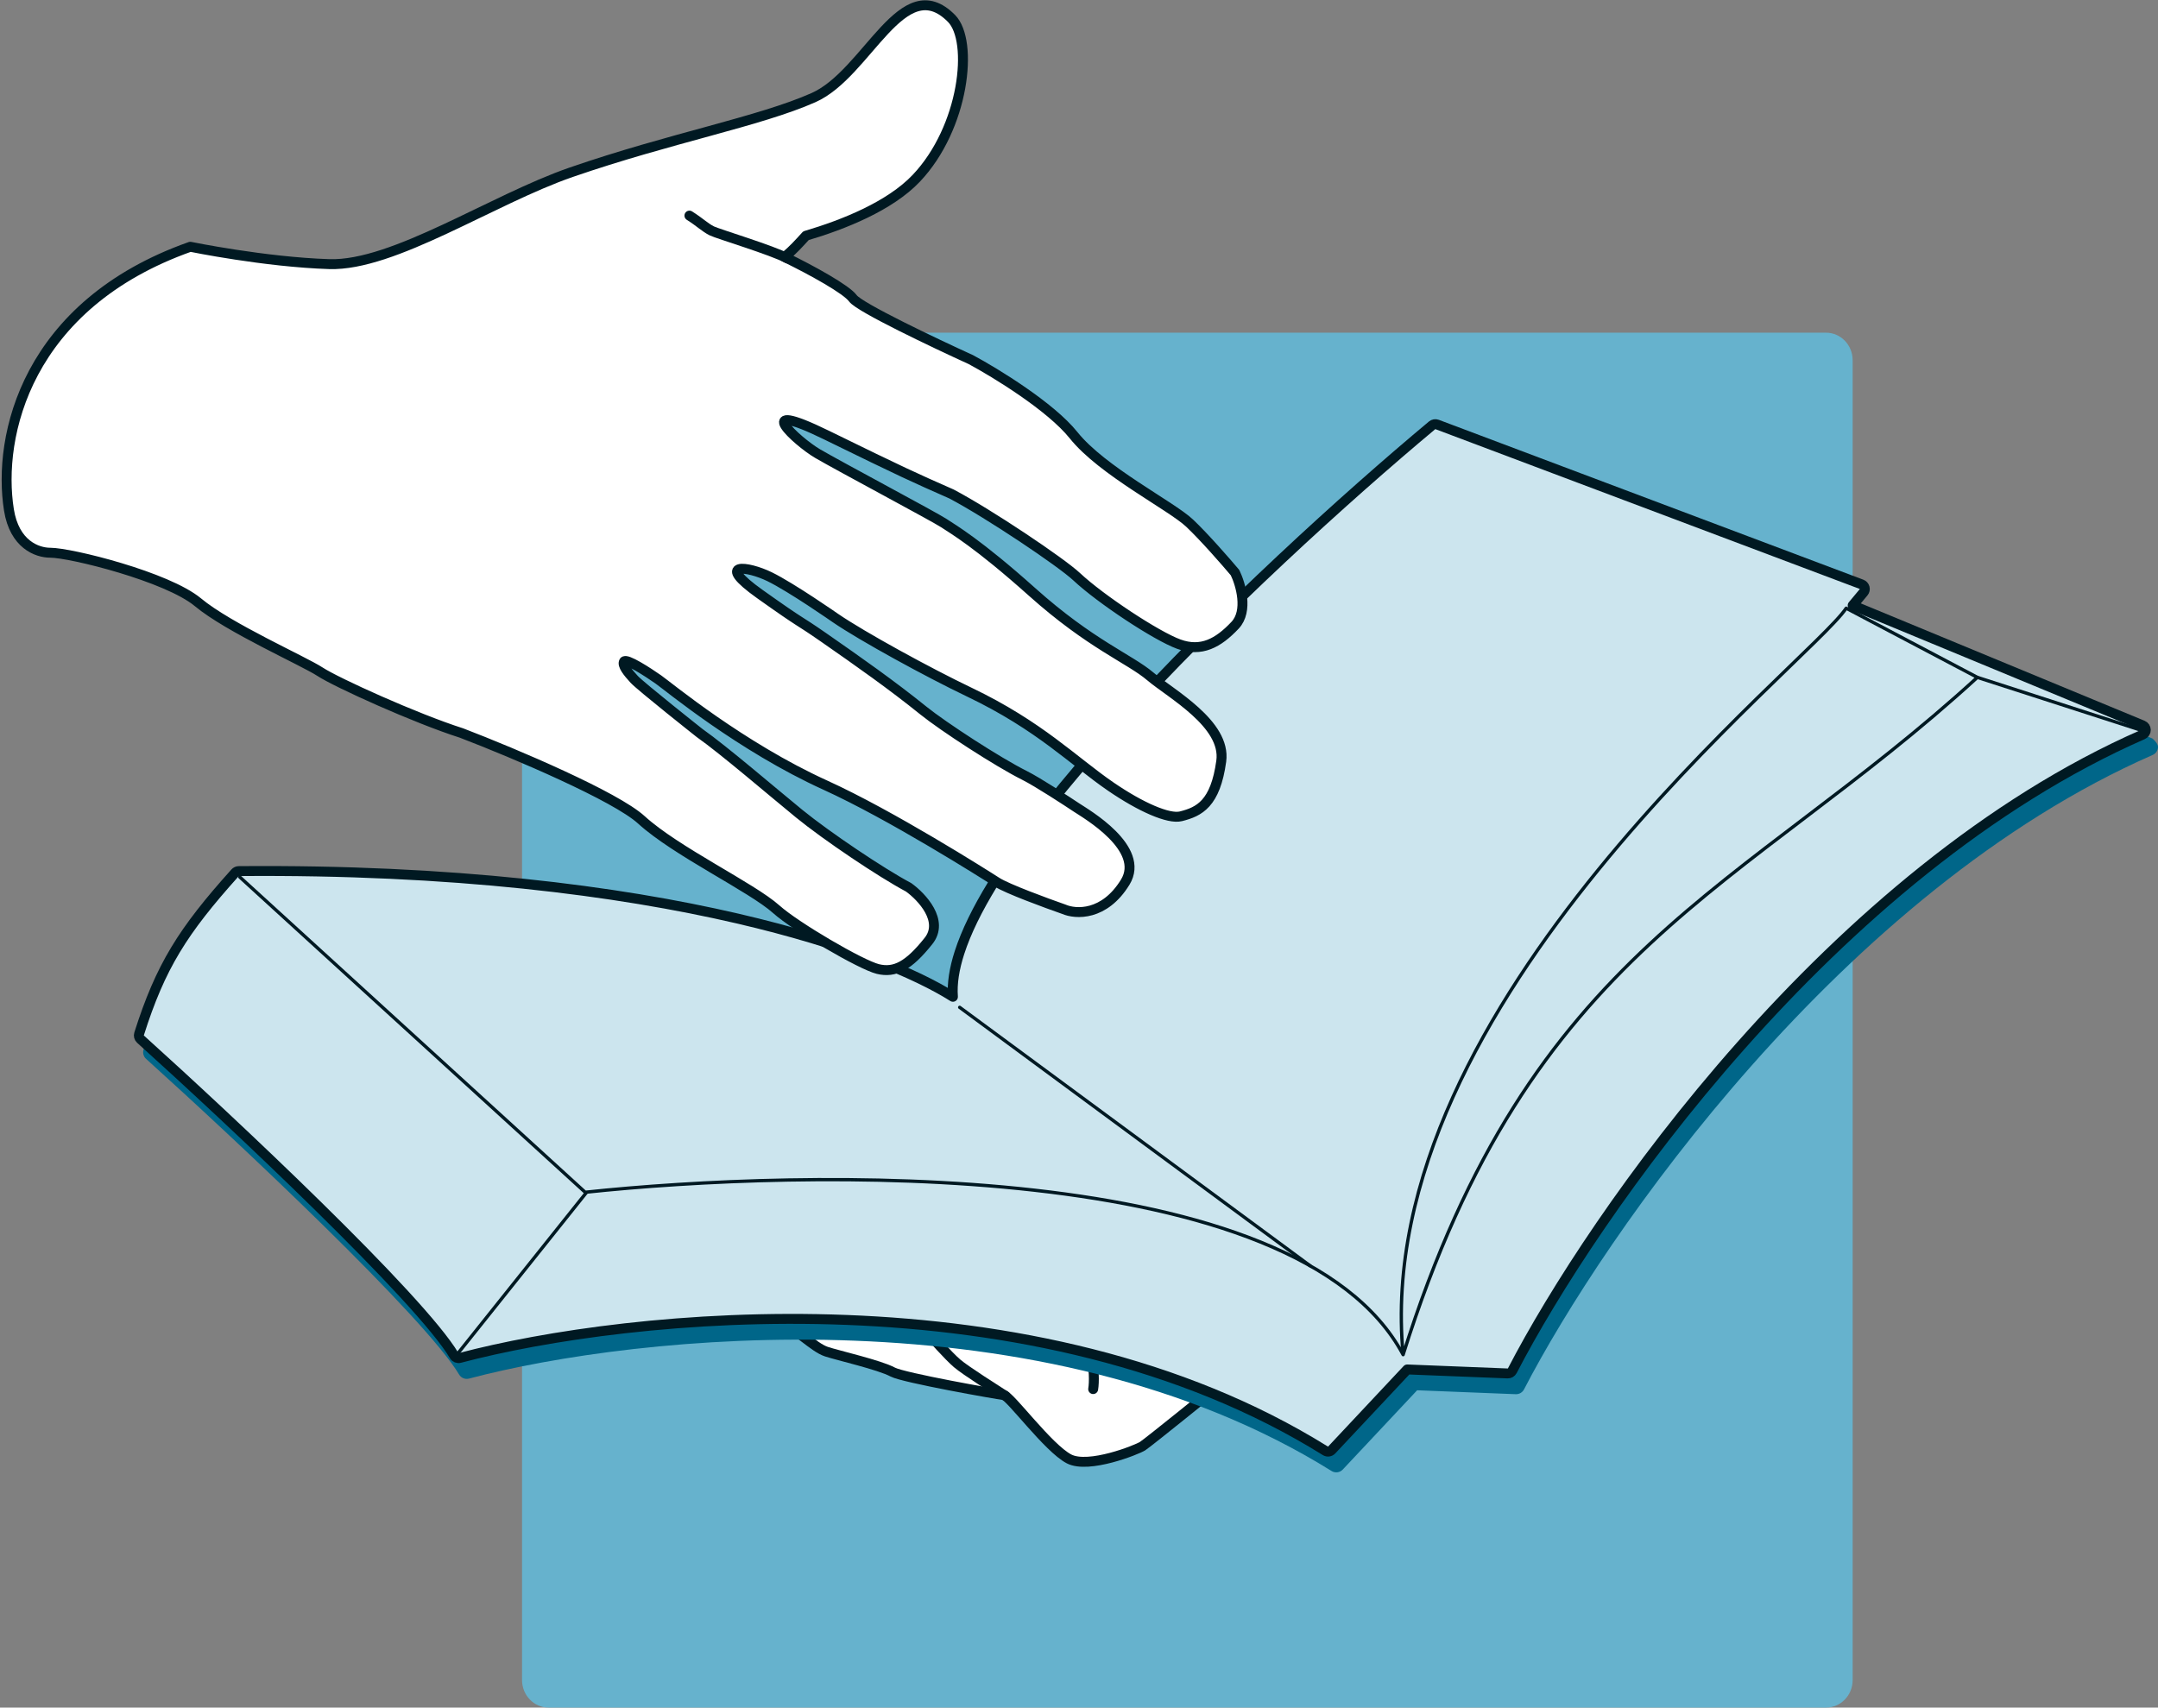
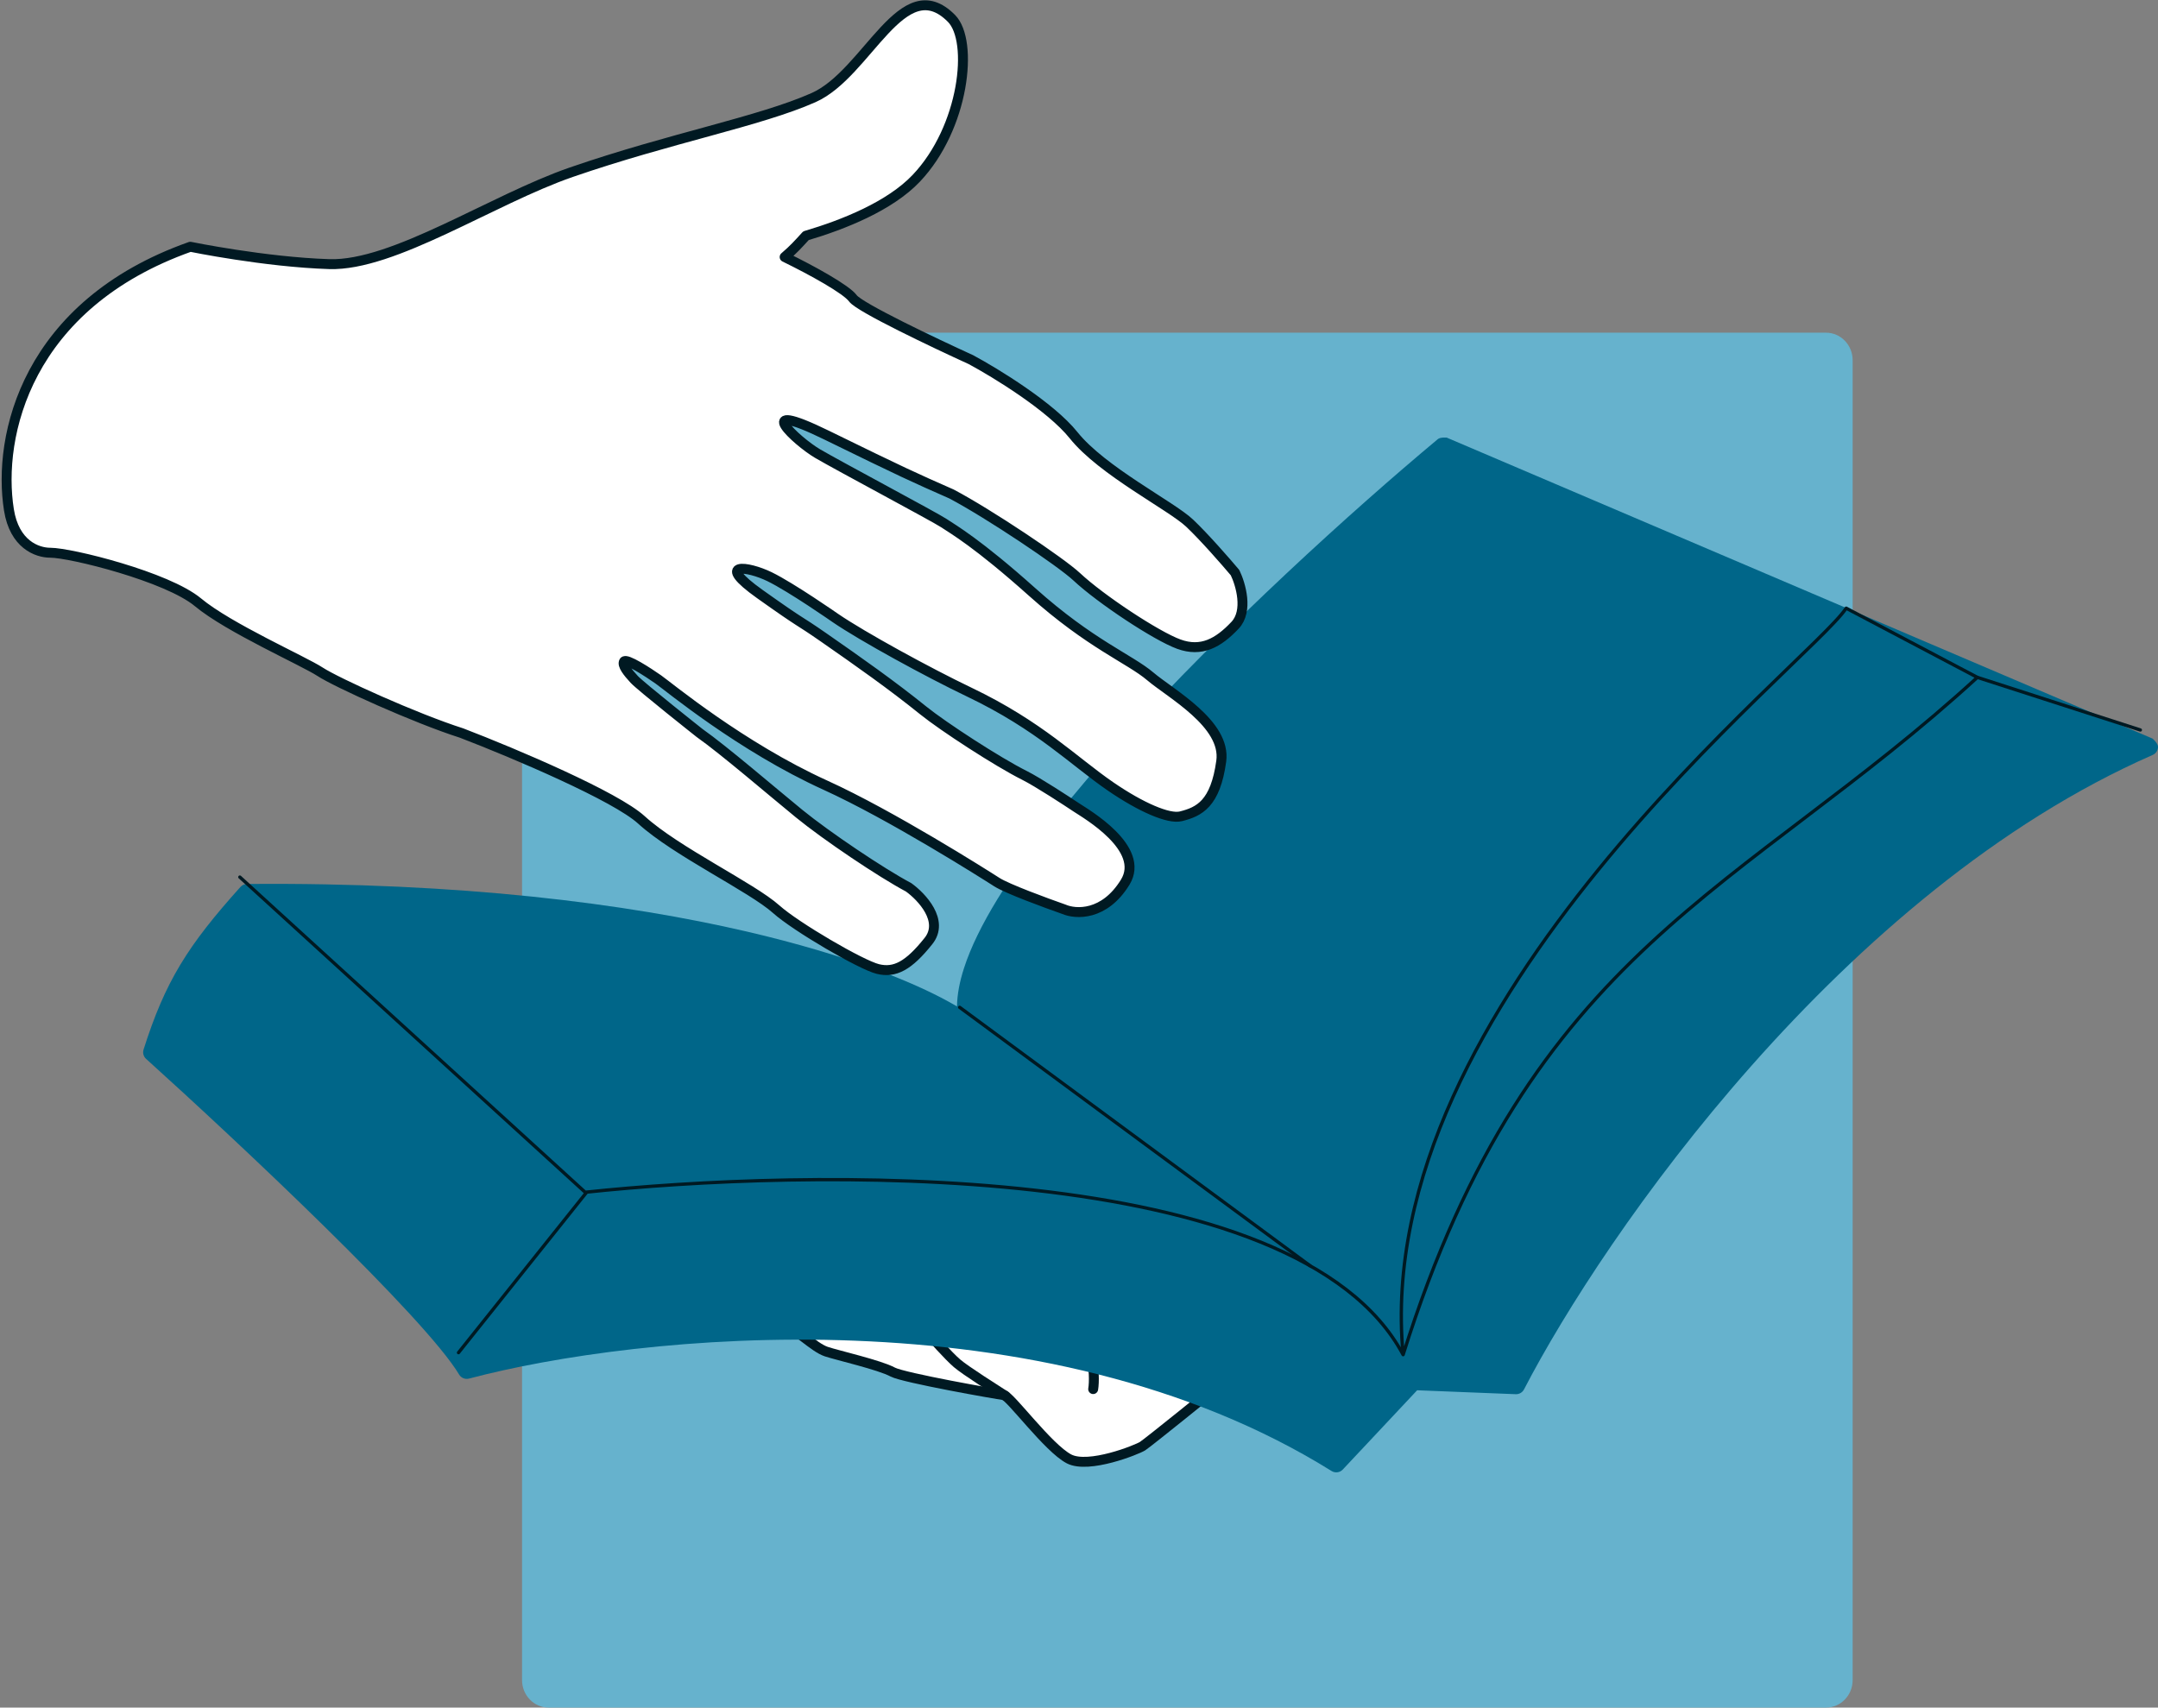
<svg xmlns="http://www.w3.org/2000/svg" width="652" height="516" viewBox="0 0 652 516" fill="none">
  <rect x="0" y="0" width="652" height="516" fill="#808080" stroke="none" />
  <path fill-rule="evenodd" clip-rule="evenodd" d="M559.744 108.841C559.744 104.254 556.137 100.531 551.701 100.531H165.769C161.333 100.531 157.726 104.254 157.726 108.841V507.69C157.726 512.277 161.333 516 165.769 516H551.701C556.137 516 559.744 512.277 559.744 507.69V108.841Z" fill="#66B2CD" />
  <path d="M345.208 436.99C346.906 435.909 368.053 418.776 368.053 418.776L348.758 408.434L289.795 396.086L231.912 393.307C232.432 393.364 228.317 395.857 234.536 398.71C240.755 401.563 245.804 407.148 249.663 408.434C253.059 409.566 265.716 412.447 269.729 414.608C272.939 416.337 301.306 421.363 303.224 421.554C305.141 421.746 316.652 437.552 322.981 440.849C328.908 443.936 343.51 438.07 345.208 436.99Z" fill="white" stroke="#001922" stroke-width="3" />
  <path d="M303.024 423.121C303.718 423.572 304.647 423.375 305.098 422.68C305.549 421.985 305.352 421.056 304.657 420.605L303.024 423.121ZM279.144 401.334L280.279 400.354L280.272 400.346L280.265 400.337L279.144 401.334ZM304.657 420.605C303.165 419.636 300.182 417.745 297.204 415.79C294.203 413.818 291.361 411.881 290.153 410.845L288.2 413.123C289.585 414.31 292.609 416.361 295.558 418.297C298.531 420.25 301.583 422.186 303.024 423.121L304.657 420.605ZM290.153 410.845C287.662 408.711 282.562 403 280.279 400.354L278.008 402.314C280.253 404.916 285.505 410.813 288.2 413.123L290.153 410.845ZM280.265 400.337L277.795 397.559L275.553 399.552L278.022 402.33L280.265 400.337Z" fill="#001922" />
  <path d="M331 409.668C330.712 408.891 329.848 408.495 329.072 408.784C328.295 409.072 327.899 409.935 328.187 410.712L331 409.668ZM328.806 419.499C328.665 420.315 329.212 421.091 330.028 421.233C330.844 421.374 331.621 420.827 331.762 420.011L328.806 419.499ZM328.187 410.712C328.626 411.893 328.875 413.607 328.958 415.343C329.041 417.07 328.954 418.646 328.806 419.499L331.762 420.011C331.96 418.87 332.044 417.059 331.955 415.199C331.866 413.349 331.597 411.276 331 409.668L328.187 410.712Z" fill="#001922" />
  <path fill-rule="evenodd" clip-rule="evenodd" d="M43.374 317.158C43.055 318.163 43.353 319.262 44.136 319.969C57.776 332.273 78.894 351.834 97.903 370.514C107.409 379.856 116.37 388.96 123.598 396.816C130.88 404.73 136.245 411.21 138.708 415.354C139.322 416.388 140.548 416.888 141.71 416.58C166.877 409.906 210.246 403.263 258.272 405.13C306.311 406.998 358.765 417.371 402.309 444.51C403.399 445.189 404.816 445.003 405.694 444.067L428.161 420.112L457.958 421.298C459.001 421.34 459.974 420.774 460.454 419.847C472.521 396.528 496.56 358.85 529.356 321.847C562.164 284.831 603.588 248.66 650.391 228.131C651.378 227.698 652.011 226.717 652 225.639C651.989 224.561 650.338 223.182 650.338 223.182L437.095 132.235C437.095 132.235 435.166 132.066 434.422 132.688C408.456 154.373 370.085 189.159 339.353 223.062C323.995 240.004 310.468 256.809 301.356 271.702C296.801 279.147 293.298 286.197 291.237 292.608C289.94 296.64 289.184 300.514 289.144 304.127C277.619 297.305 256.588 288.682 225.547 281.478C189.364 273.079 139.396 266.565 74.625 267.123C73.87 267.129 73.152 267.453 72.647 268.015C56.715 285.749 49.914 296.539 43.374 317.158Z" fill="#006689" />
-   <path d="M42.017 312.435C41.839 312.996 42.005 313.609 42.442 314.003C56.091 326.315 77.221 345.888 96.245 364.583C105.758 373.931 114.735 383.051 121.982 390.928C129.259 398.837 134.705 405.4 137.239 409.664C137.582 410.24 138.265 410.519 138.913 410.347C164.191 403.644 207.678 396.986 255.826 398.858C303.982 400.73 356.664 411.13 400.447 438.417C401.054 438.796 401.844 438.692 402.334 438.17L425.173 413.819L455.513 415.027C456.095 415.05 456.637 414.734 456.905 414.217C469.017 390.813 493.111 353.052 525.973 315.975C558.843 278.89 600.401 242.583 647.421 221.958C647.971 221.717 648.324 221.17 648.318 220.569C648.312 219.968 647.947 219.429 647.392 219.199L559.75 182.933L563.075 178.943C563.386 178.57 563.497 178.07 563.373 177.6C563.25 177.131 562.906 176.75 562.452 176.579L434.183 128.266C433.677 128.076 433.108 128.172 432.693 128.519C406.753 150.182 368.426 184.929 337.742 218.779C322.405 235.698 308.935 252.439 299.879 267.24C295.352 274.64 291.899 281.601 289.878 287.89C288.334 292.693 287.599 297.181 287.911 301.21C277.051 294.334 255.568 285.163 222.786 277.554C186.704 269.179 136.831 262.674 72.143 263.23C71.722 263.234 71.322 263.414 71.04 263.728C55.196 281.364 48.495 292.01 42.017 312.435Z" fill="#CCE5EE" stroke="#001922" stroke-width="3" stroke-linecap="round" stroke-linejoin="round" />
  <path d="M597.424 204.686L646.663 220.585" stroke="#001922" stroke-linecap="round" stroke-linejoin="round" />
  <path d="M72.464 265.039L176.807 360.276C241.431 353.381 391.823 349.162 423.929 409.36M423.929 409.36C413.8 302.686 546.54 200.661 557.797 183.785L597.423 204.686C526.266 269.824 462.598 286.048 423.929 409.36Z" stroke="#001922" stroke-linecap="round" stroke-linejoin="round" />
  <path d="M138.527 408.743L177.116 360.43" stroke="#001922" stroke-linecap="round" stroke-linejoin="round" />
  <path d="M289.95 304.399L395.837 382.503" stroke="#001922" stroke-linecap="round" stroke-linejoin="round" />
  <path d="M57.492 74.565C7.975 92.1 -0.854 131.779 2.696 154.057C4.342 164.502 11.176 167.023 15.198 167.023C21.373 167.023 50.546 174.278 59.807 181.996C69.068 189.714 91.758 199.747 96.698 202.988C101.637 206.23 125.562 217.085 139.454 221.51C155.816 227.787 186.017 240.667 193.787 247.751C204.283 257.321 227.127 268.125 234.536 274.763C240.436 280.047 260.159 291.587 265.253 292.822C270.347 294.057 274.514 291.896 280.534 284.333C285.35 278.282 278.527 271.007 274.514 268.125C266.282 263.752 249.817 252.69 241.482 245.898C233.826 239.659 218.638 226.604 211.383 221.51C211.383 221.51 193.632 207.464 191.626 205.303C189.619 203.142 187.921 200.981 188.539 199.901C189.156 198.82 195.793 203.142 198.88 205.303C201.967 207.464 223.886 225.678 249.354 237.254C269.276 246.309 297.359 264.112 301.217 266.582C304.305 268.558 315.984 272.859 321.438 274.763C324.988 276.306 333.663 276.831 339.96 266.582C346.258 256.333 328.075 245.898 325.297 244.046C322.518 242.194 313.566 236.328 309.553 234.322C301.423 230.257 284.996 219.562 278.99 214.719C269.42 207.001 259.542 200.055 248.891 192.646C240.371 186.719 243.489 189.405 229.597 179.526C215.705 169.648 225.892 171.036 232.53 174.278C239.167 177.519 252.441 186.781 252.441 186.781C260.571 192.337 280.375 203.18 292.882 209.162C314.183 219.349 324.371 230 335.638 237.718C344.653 243.892 353.081 247.596 356.785 246.67C362.342 245.281 367.214 242.885 368.979 230C370.523 218.732 353.698 209.625 347.524 204.377C341.35 199.129 329.464 194.653 311.868 178.908C295.356 164.134 287.943 159.923 285.165 158.071C282.429 156.246 253.367 140.783 247.039 137.079C240.711 133.374 226.355 120.037 249.817 131.522C273.221 142.978 276.044 144.224 287.395 149.235L287.48 149.272C298.799 155.241 320.577 169.859 325.297 174.278C332.551 181.07 349.376 192.183 356.168 194.653C362.959 197.122 368.053 194.344 373.147 188.942C377.222 184.62 374.844 176.542 373.147 173.043C370.42 169.802 363.854 162.269 359.409 158.071C353.852 152.823 333.014 142.326 324.371 131.522C317.456 122.878 300.806 112.69 293.345 108.677C282.283 103.635 259.665 92.871 257.689 90.155C255.714 87.438 245.4 81.734 237.064 77.669C239.882 75.254 241.089 73.865 243.505 71.229C254.928 67.853 268.867 62.268 276.829 53.881C291.339 38.6 294.234 12.393 287.48 5.569C272.662 -9.404 262.166 22.239 245.804 29.493C229.443 36.748 202.585 41.687 172.64 52.029C148.684 60.303 118.925 80.43 99.476 79.813C80.028 79.196 57.492 74.565 57.492 74.565Z" fill="white" stroke="#001922" stroke-width="3" stroke-linecap="round" stroke-linejoin="round" />
-   <path d="M237.87 78.072C233.443 75.657 216.817 70.645 215.088 69.78C212.928 68.7 211.693 67.311 208.297 65.15" stroke="#001922" stroke-width="3" stroke-linecap="round" />
</svg>